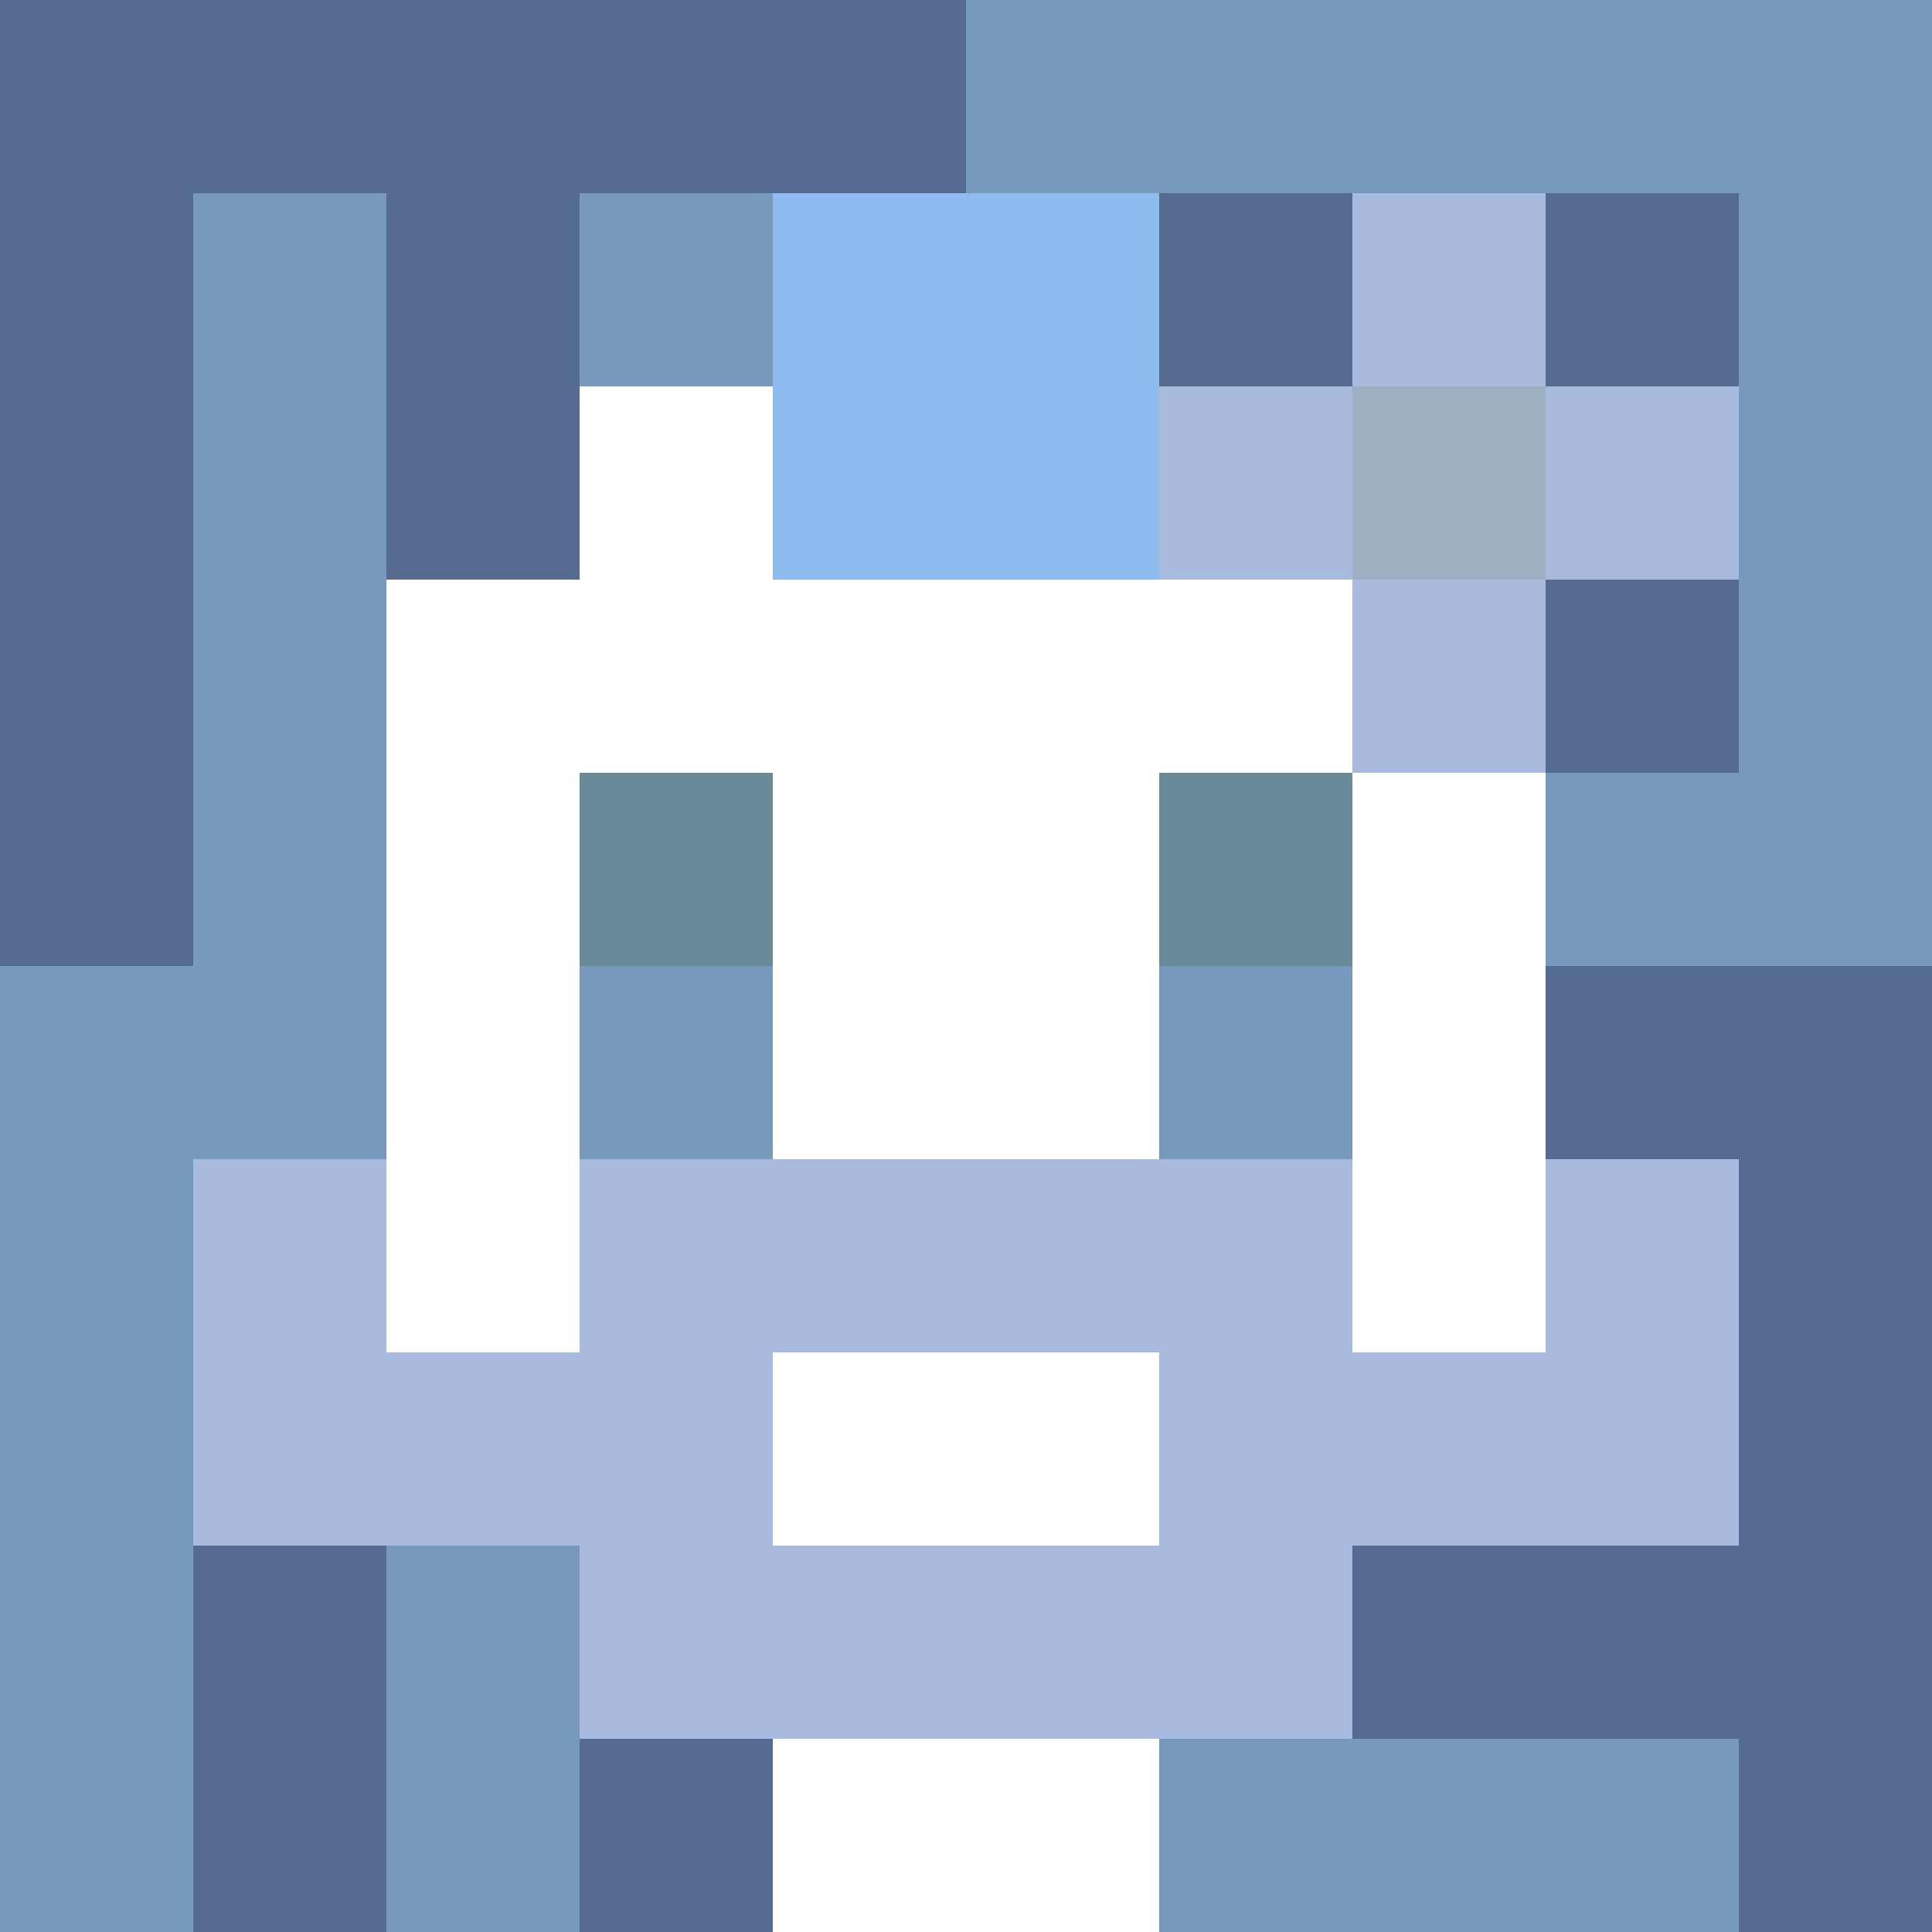
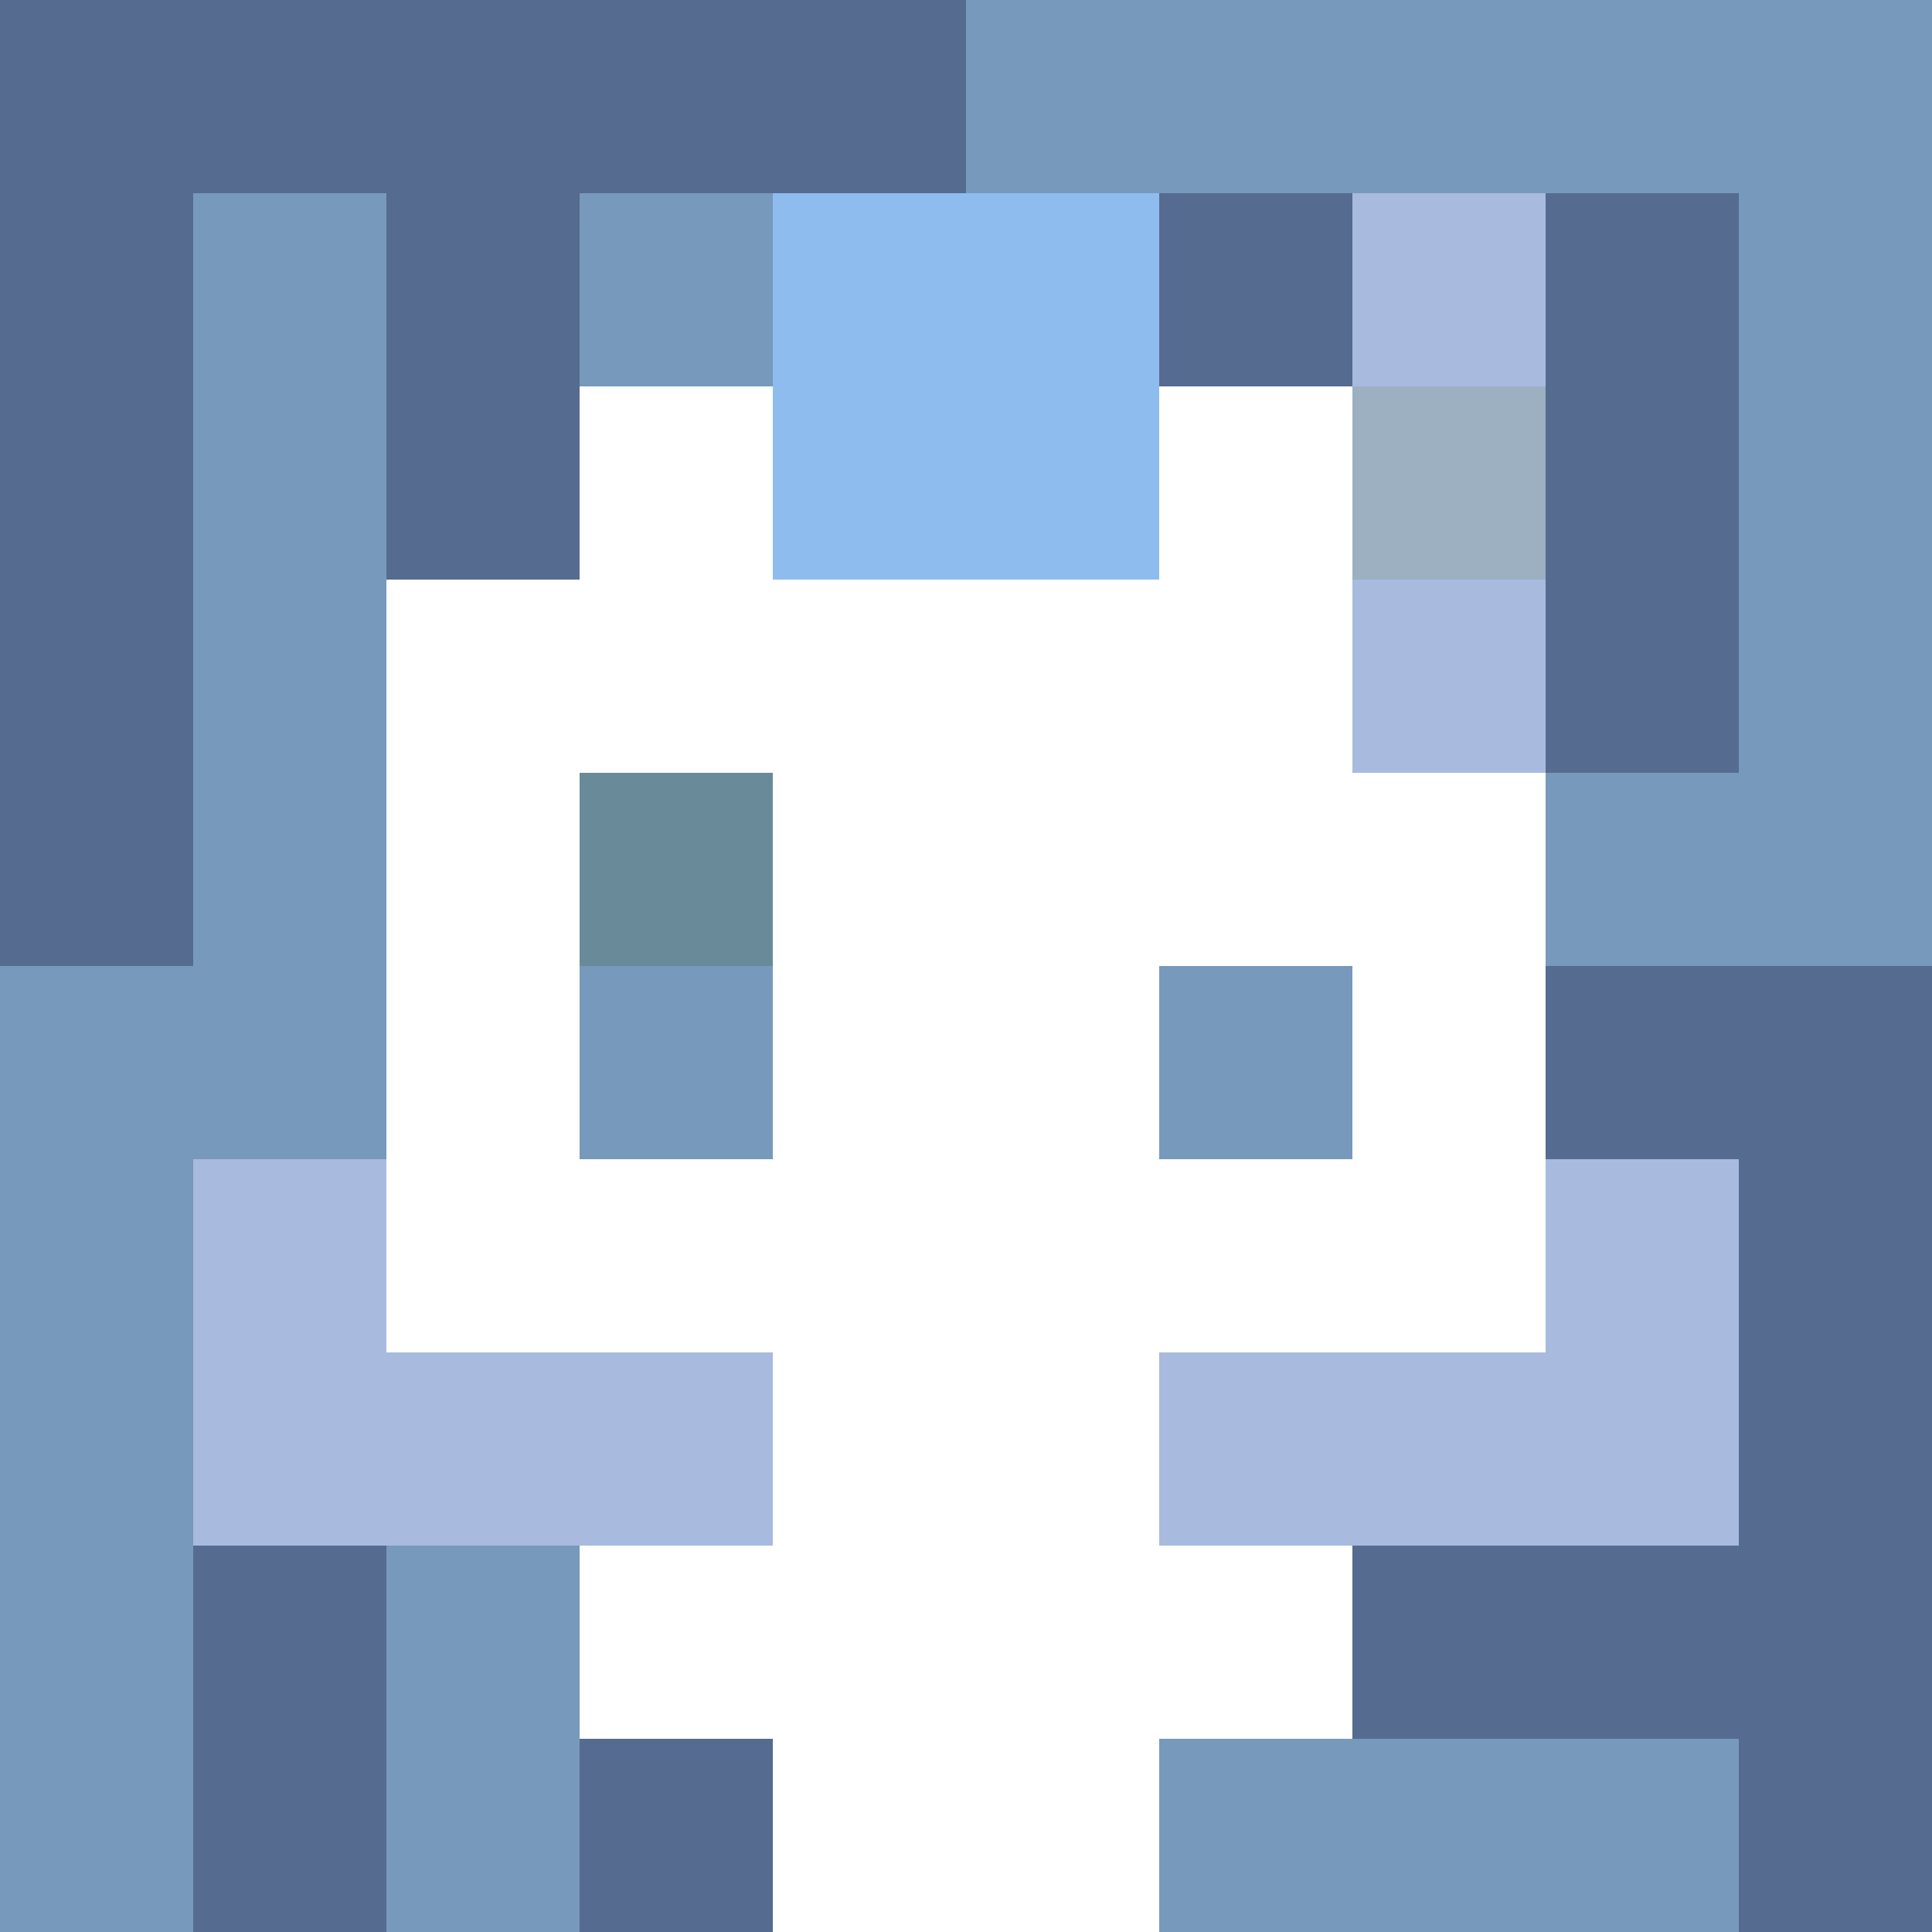
<svg xmlns="http://www.w3.org/2000/svg" version="1.1" width="600" height="600" viewBox="0 0 966 966">
  <title>'goose-pfp-flower' by Dmitri Cherniak</title>
  <desc>The Goose Is Loose (Blue Edition)</desc>
  <rect width="100%" height="100%" fill="#7272cc" />
  <g>
    <g id="0-0">
      <rect x="0" y="0" height="966" width="966" fill="#7799BB" />
      <g>
        <rect id="0-0-0-0-5-1" x="0" y="0" width="483" height="96.6" fill="#556B8F" />
        <rect id="0-0-0-0-1-5" x="0" y="0" width="96.6" height="483" fill="#556B8F" />
        <rect id="0-0-2-0-1-5" x="193.2" y="0" width="96.6" height="483" fill="#556B8F" />
        <rect id="0-0-4-0-1-5" x="386.4" y="0" width="96.6" height="483" fill="#556B8F" />
        <rect id="0-0-6-1-3-3" x="579.6" y="96.6" width="289.8" height="289.8" fill="#556B8F" />
        <rect id="0-0-1-6-1-4" x="96.6" y="579.6" width="96.6" height="386.4" fill="#556B8F" />
        <rect id="0-0-3-6-1-4" x="289.8" y="579.6" width="96.6" height="386.4" fill="#556B8F" />
        <rect id="0-0-5-5-5-1" x="483" y="483" width="483" height="96.6" fill="#556B8F" />
        <rect id="0-0-5-8-5-1" x="483" y="772.8" width="483" height="96.6" fill="#556B8F" />
-         <rect id="0-0-5-5-1-5" x="483" y="483" width="96.6" height="483" fill="#556B8F" />
        <rect id="0-0-9-5-1-5" x="869.4" y="483" width="96.6" height="483" fill="#556B8F" />
      </g>
      <g>
        <rect id="0-0-3-2-4-7" x="289.8" y="193.2" width="386.4" height="676.2" fill="#FFFFFF" />
        <rect id="0-0-2-3-6-5" x="193.2" y="289.8" width="579.6" height="483" fill="#FFFFFF" />
        <rect id="0-0-4-8-2-2" x="386.4" y="772.8" width="193.2" height="193.2" fill="#FFFFFF" />
        <rect id="0-0-1-6-8-1" x="96.6" y="579.6" width="772.8" height="96.6" fill="#FFFFFF" />
        <rect id="0-0-1-7-8-1" x="96.6" y="676.2" width="772.8" height="96.6" fill="#A9BADF" />
-         <rect id="0-0-3-6-4-3" x="289.8" y="579.6" width="386.4" height="289.8" fill="#A9BADF" />
        <rect id="0-0-4-7-2-1" x="386.4" y="676.2" width="193.2" height="96.6" fill="#FFFFFF" />
        <rect id="0-0-1-6-1-2" x="96.6" y="579.6" width="96.6" height="193.2" fill="#A9BADF" />
        <rect id="0-0-8-6-1-2" x="772.8" y="579.6" width="96.6" height="193.2" fill="#A9BADF" />
        <rect id="0-0-3-4-1-1" x="289.8" y="386.4" width="96.6" height="96.6" fill="#698B99" />
-         <rect id="0-0-6-4-1-1" x="579.6" y="386.4" width="96.6" height="96.6" fill="#698B99" />
        <rect id="0-0-3-5-1-1" x="289.8" y="483" width="96.6" height="96.6" fill="#7799BB" />
        <rect id="0-0-6-5-1-1" x="579.6" y="483" width="96.6" height="96.6" fill="#7799BB" />
        <rect id="0-0-4-1-2-2" x="386.4" y="96.6" width="193.2" height="193.2" fill="#8FBCEE" />
-         <rect id="0-0-6-2-3-1" x="579.6" y="193.2" width="289.8" height="96.6" fill="#A9BADF" />
        <rect id="0-0-7-1-1-3" x="676.2" y="96.6" width="96.6" height="289.8" fill="#A9BADF" />
        <rect id="0-0-7-2-1-1" x="676.2" y="193.2" width="96.6" height="96.6" fill="#9CB0C1" />
      </g>
    </g>
  </g>
</svg>